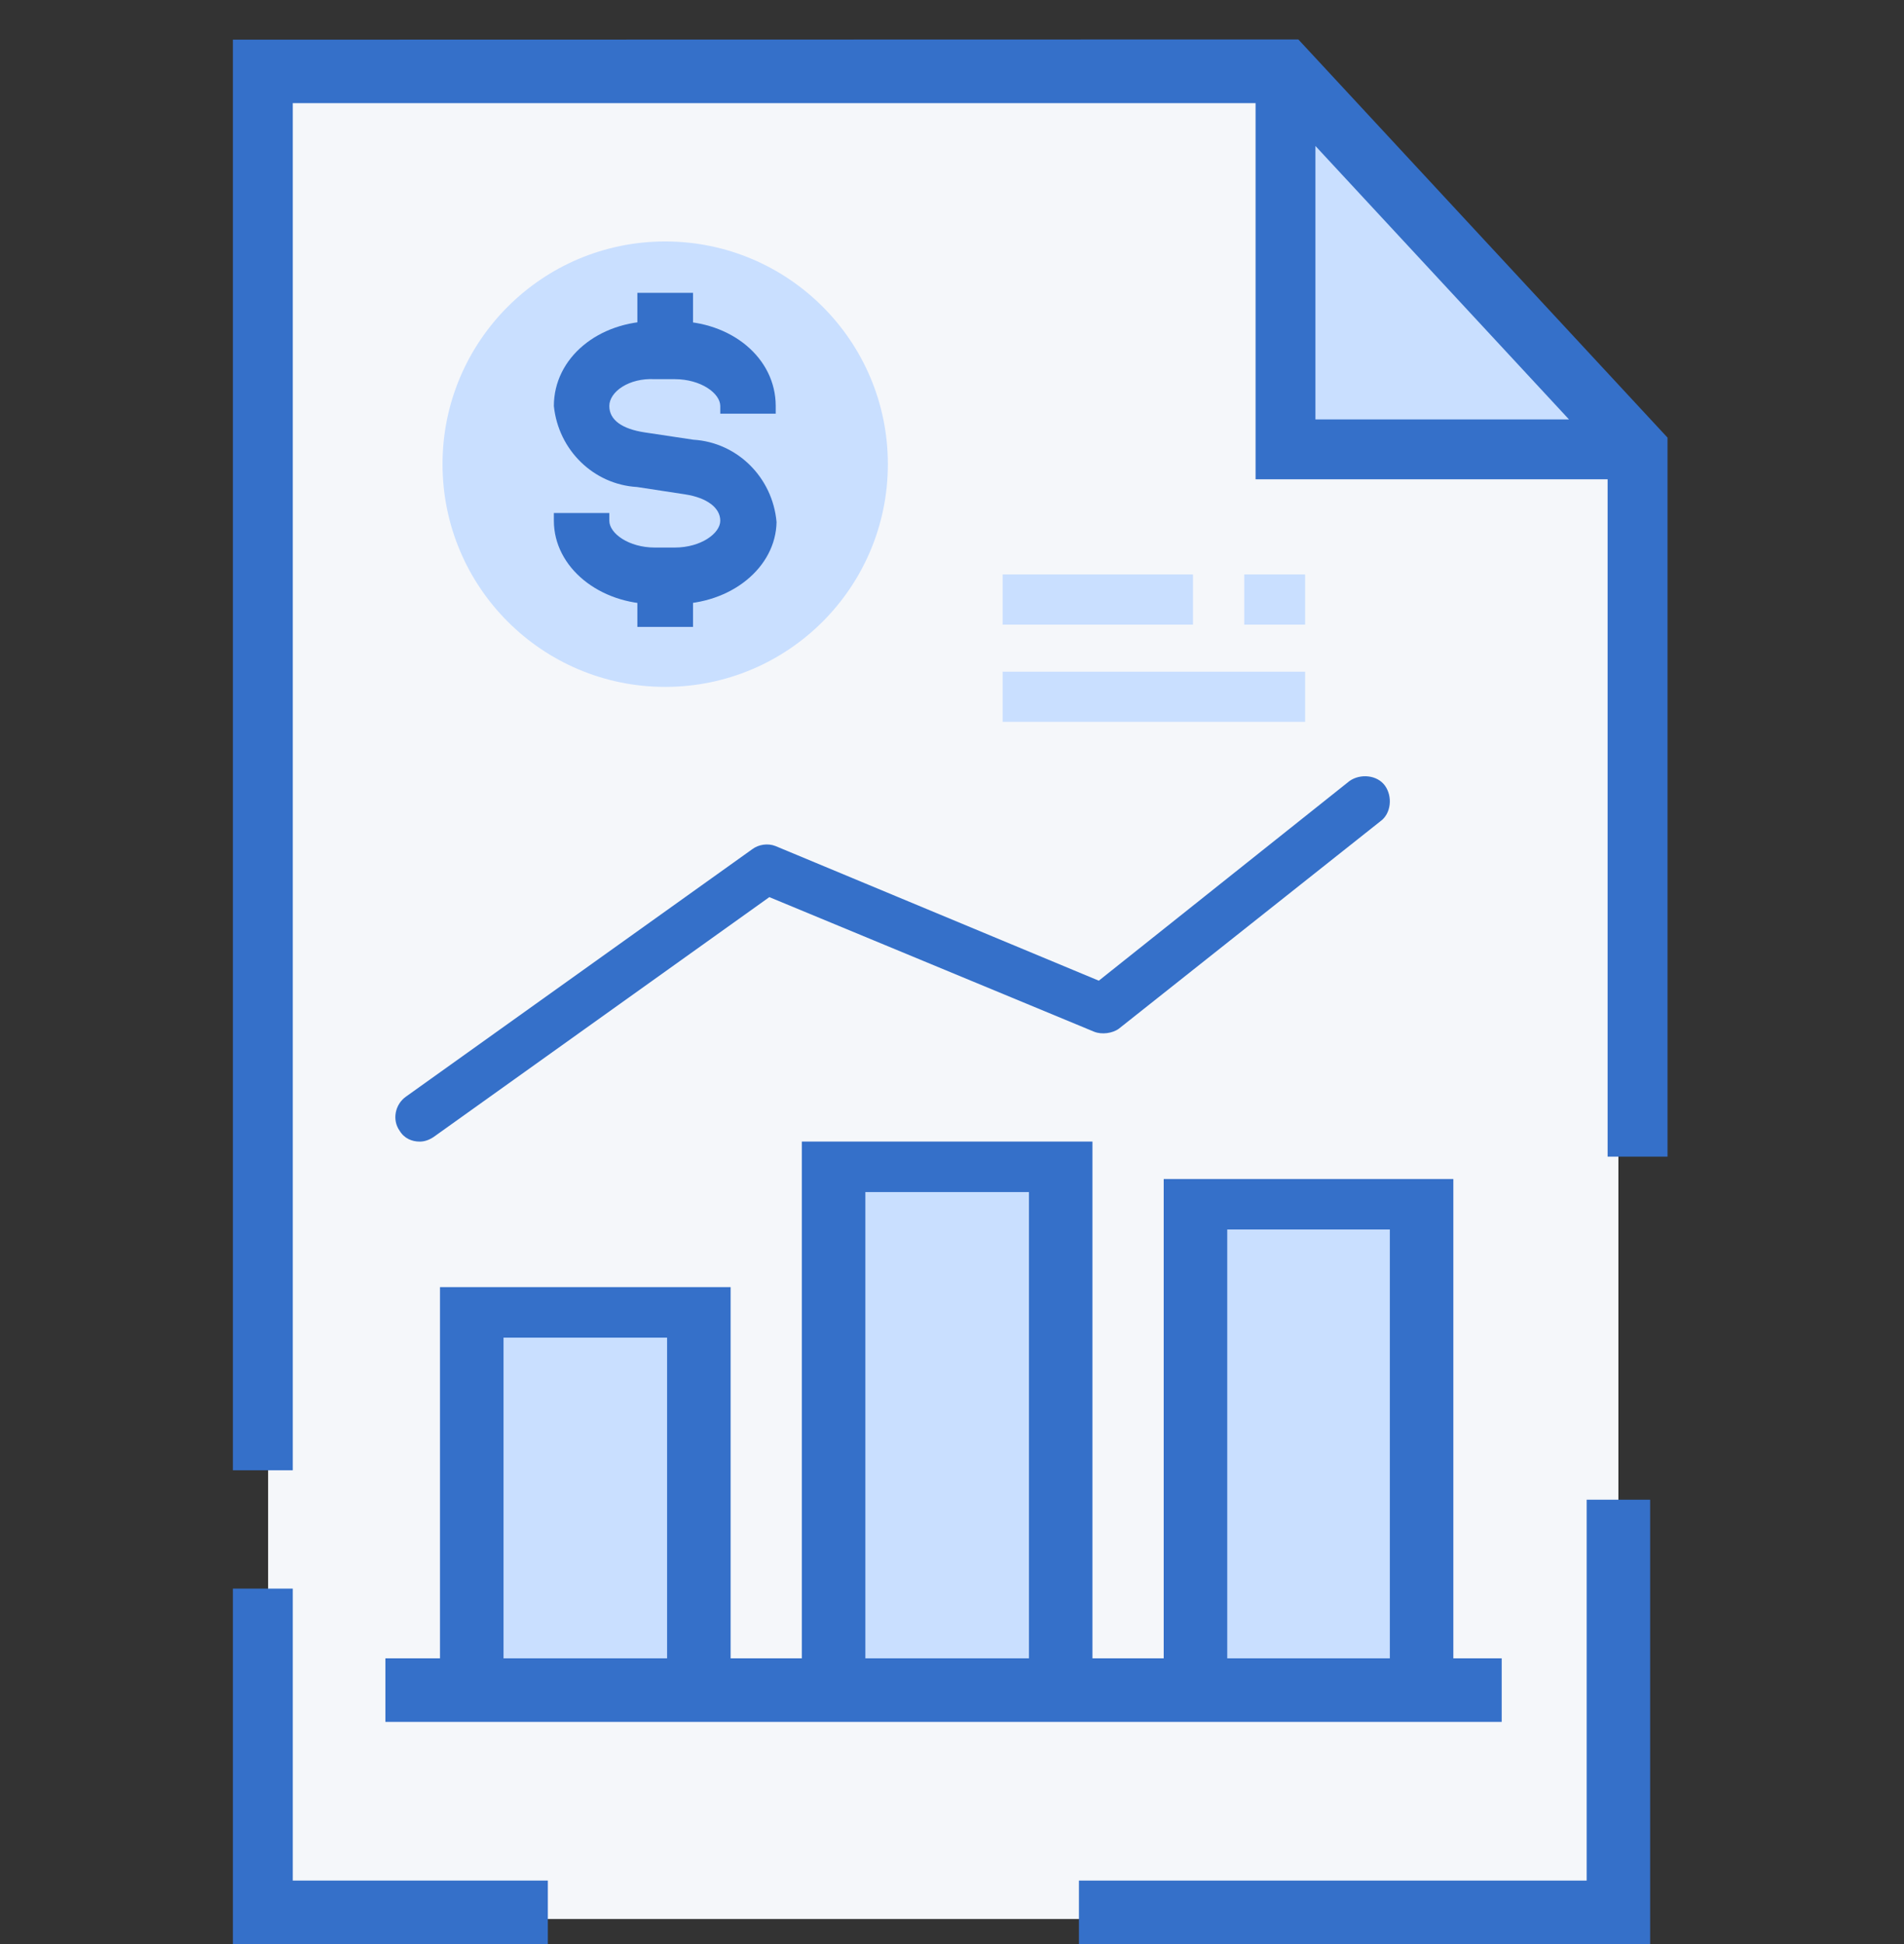
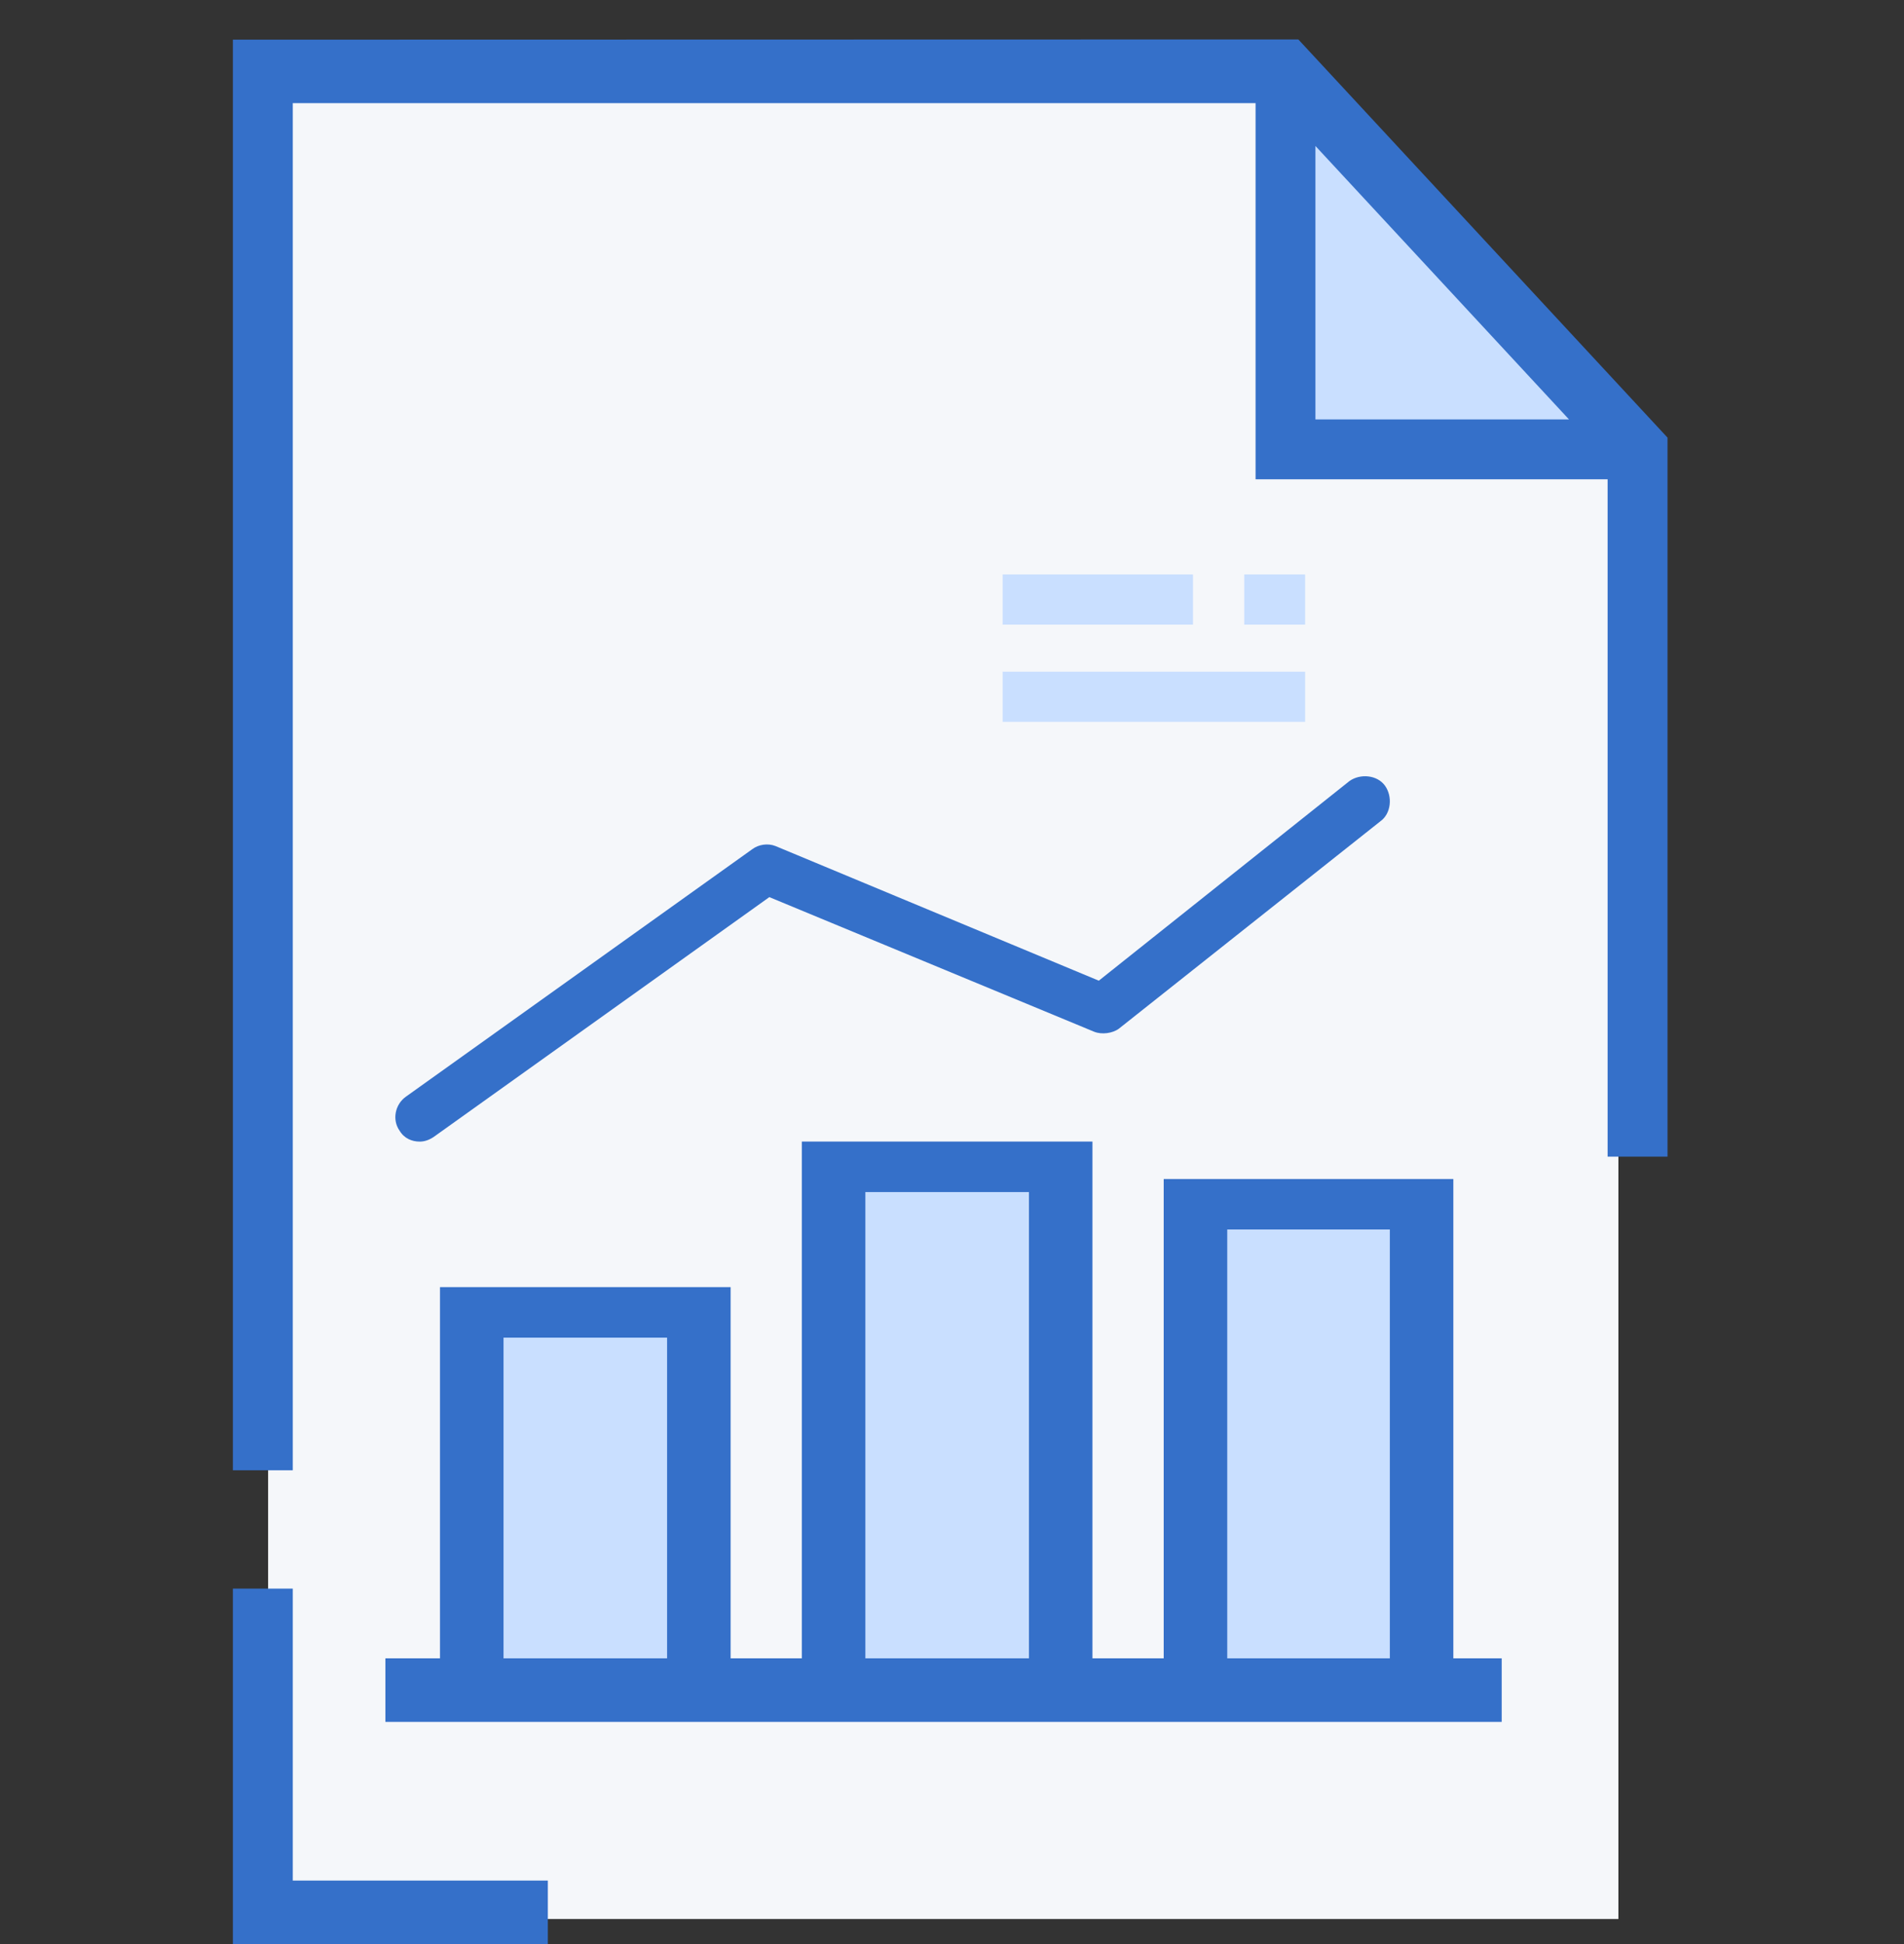
<svg xmlns="http://www.w3.org/2000/svg" width="48" height="49" viewBox="0 0 48 49" fill="none">
  <rect x="0" y="0" width="48" height="49" fill="#333333" stroke="none" />
  <path d="M6.759 1.669H31.847L35.66 5.799L40.8 11.549V48.368H6.759V1.669Z" fill="#F5F7FA" />
  <path d="M32 11.4V2.6L34 3L39.6 9.8L40.8 11.4H32Z" fill="#C9DFFF" />
  <path fill-rule="evenodd" clip-rule="evenodd" d="M32.731 0.994L42.038 11.03V29.153H40.528V12.081H31.653V2.6H7.381V37.059H5.871V1L32.731 0.994ZM33.162 3.679V10.571H39.554L33.162 3.679ZM5.871 40.041H7.381V47.4H13.811V49H5.871V40.041Z" fill="#3570C9" />
-   <path d="M22.383 11.699C22.383 14.8 19.87 17.313 16.77 17.313C13.67 17.313 11.156 14.8 11.156 11.699C11.156 8.599 13.67 6.086 16.77 6.086C19.87 6.086 22.383 8.599 22.383 11.699Z" fill="#C9DFFF" />
-   <path d="M17.48 11.083L16.249 10.898C15.69 10.812 15.361 10.591 15.361 10.234C15.361 9.878 15.851 9.521 16.508 9.557H17.011C17.668 9.557 18.158 9.913 18.158 10.234V10.427H19.556V10.234C19.556 9.022 18.437 8.094 17.011 8.094H16.508C15.082 8.094 13.963 9.022 13.963 10.234C14.078 11.347 14.966 12.211 16.06 12.275L17.27 12.46C17.829 12.546 18.158 12.803 18.158 13.124C18.158 13.445 17.668 13.801 17.011 13.801H16.508C15.851 13.801 15.361 13.445 15.361 13.124V12.931H13.963V13.124C13.963 14.301 15.11 15.228 16.508 15.228H17.011C18.437 15.228 19.556 14.301 19.577 13.159C19.478 12.033 18.586 11.15 17.48 11.083Z" fill="#3570C9" />
-   <path d="M17.471 14.398H16.068V15.801H17.471V14.398Z" fill="#3570C9" />
-   <path d="M17.471 7.381H16.068V8.784H17.471V7.381Z" fill="#3570C9" />
-   <path fill-rule="evenodd" clip-rule="evenodd" d="M41.6 37.8H40V47.4H27.2V49H41.6V48.2V47.4V37.8Z" fill="#3570C9" />
  <path fill-rule="evenodd" clip-rule="evenodd" d="M32.902 16.93H25.277V18.194H32.902V16.93Z" fill="#C9DFFF" />
  <path fill-rule="evenodd" clip-rule="evenodd" d="M30.075 14.479H25.277V15.744H30.075V14.479Z" fill="#C9DFFF" />
  <path fill-rule="evenodd" clip-rule="evenodd" d="M32.902 14.479H31.367V15.744H32.902V14.479Z" fill="#C9DFFF" />
  <path d="M34.916 19.804C34.721 19.531 34.292 19.492 34.019 19.687L27.701 24.718L19.551 21.325C19.356 21.247 19.122 21.286 18.966 21.403L10.231 27.643C9.958 27.838 9.88 28.228 10.075 28.501C10.192 28.696 10.387 28.774 10.582 28.774C10.699 28.774 10.816 28.735 10.933 28.657L19.395 22.612L27.584 26.005C27.779 26.083 28.052 26.044 28.208 25.927L34.799 20.701C35.072 20.506 35.111 20.077 34.916 19.804Z" fill="#3570C9" />
  <rect x="12.294" y="33.02" width="5.653" height="9.308" fill="#C9DFFF" />
  <rect x="21.547" y="29.706" width="5.653" height="12.621" fill="#C9DFFF" />
  <rect x="30.075" y="30.145" width="5.653" height="12.183" fill="#C9DFFF" />
  <path fill-rule="evenodd" clip-rule="evenodd" d="M27.541 41.798V28.773H20.214L20.214 41.798H18.419V32.442H11.092L11.092 41.798H9.716V43.4H37.858V41.798H36.639V29.717L29.337 29.717V41.798H27.541ZM21.816 41.798H25.94V30.046L21.816 30.046L21.816 41.798ZM30.939 41.798H35.038V30.989L30.939 30.989V41.798ZM12.694 33.715L12.694 41.798H16.817L16.817 33.715L12.694 33.715Z" fill="#3570C9" />
</svg>